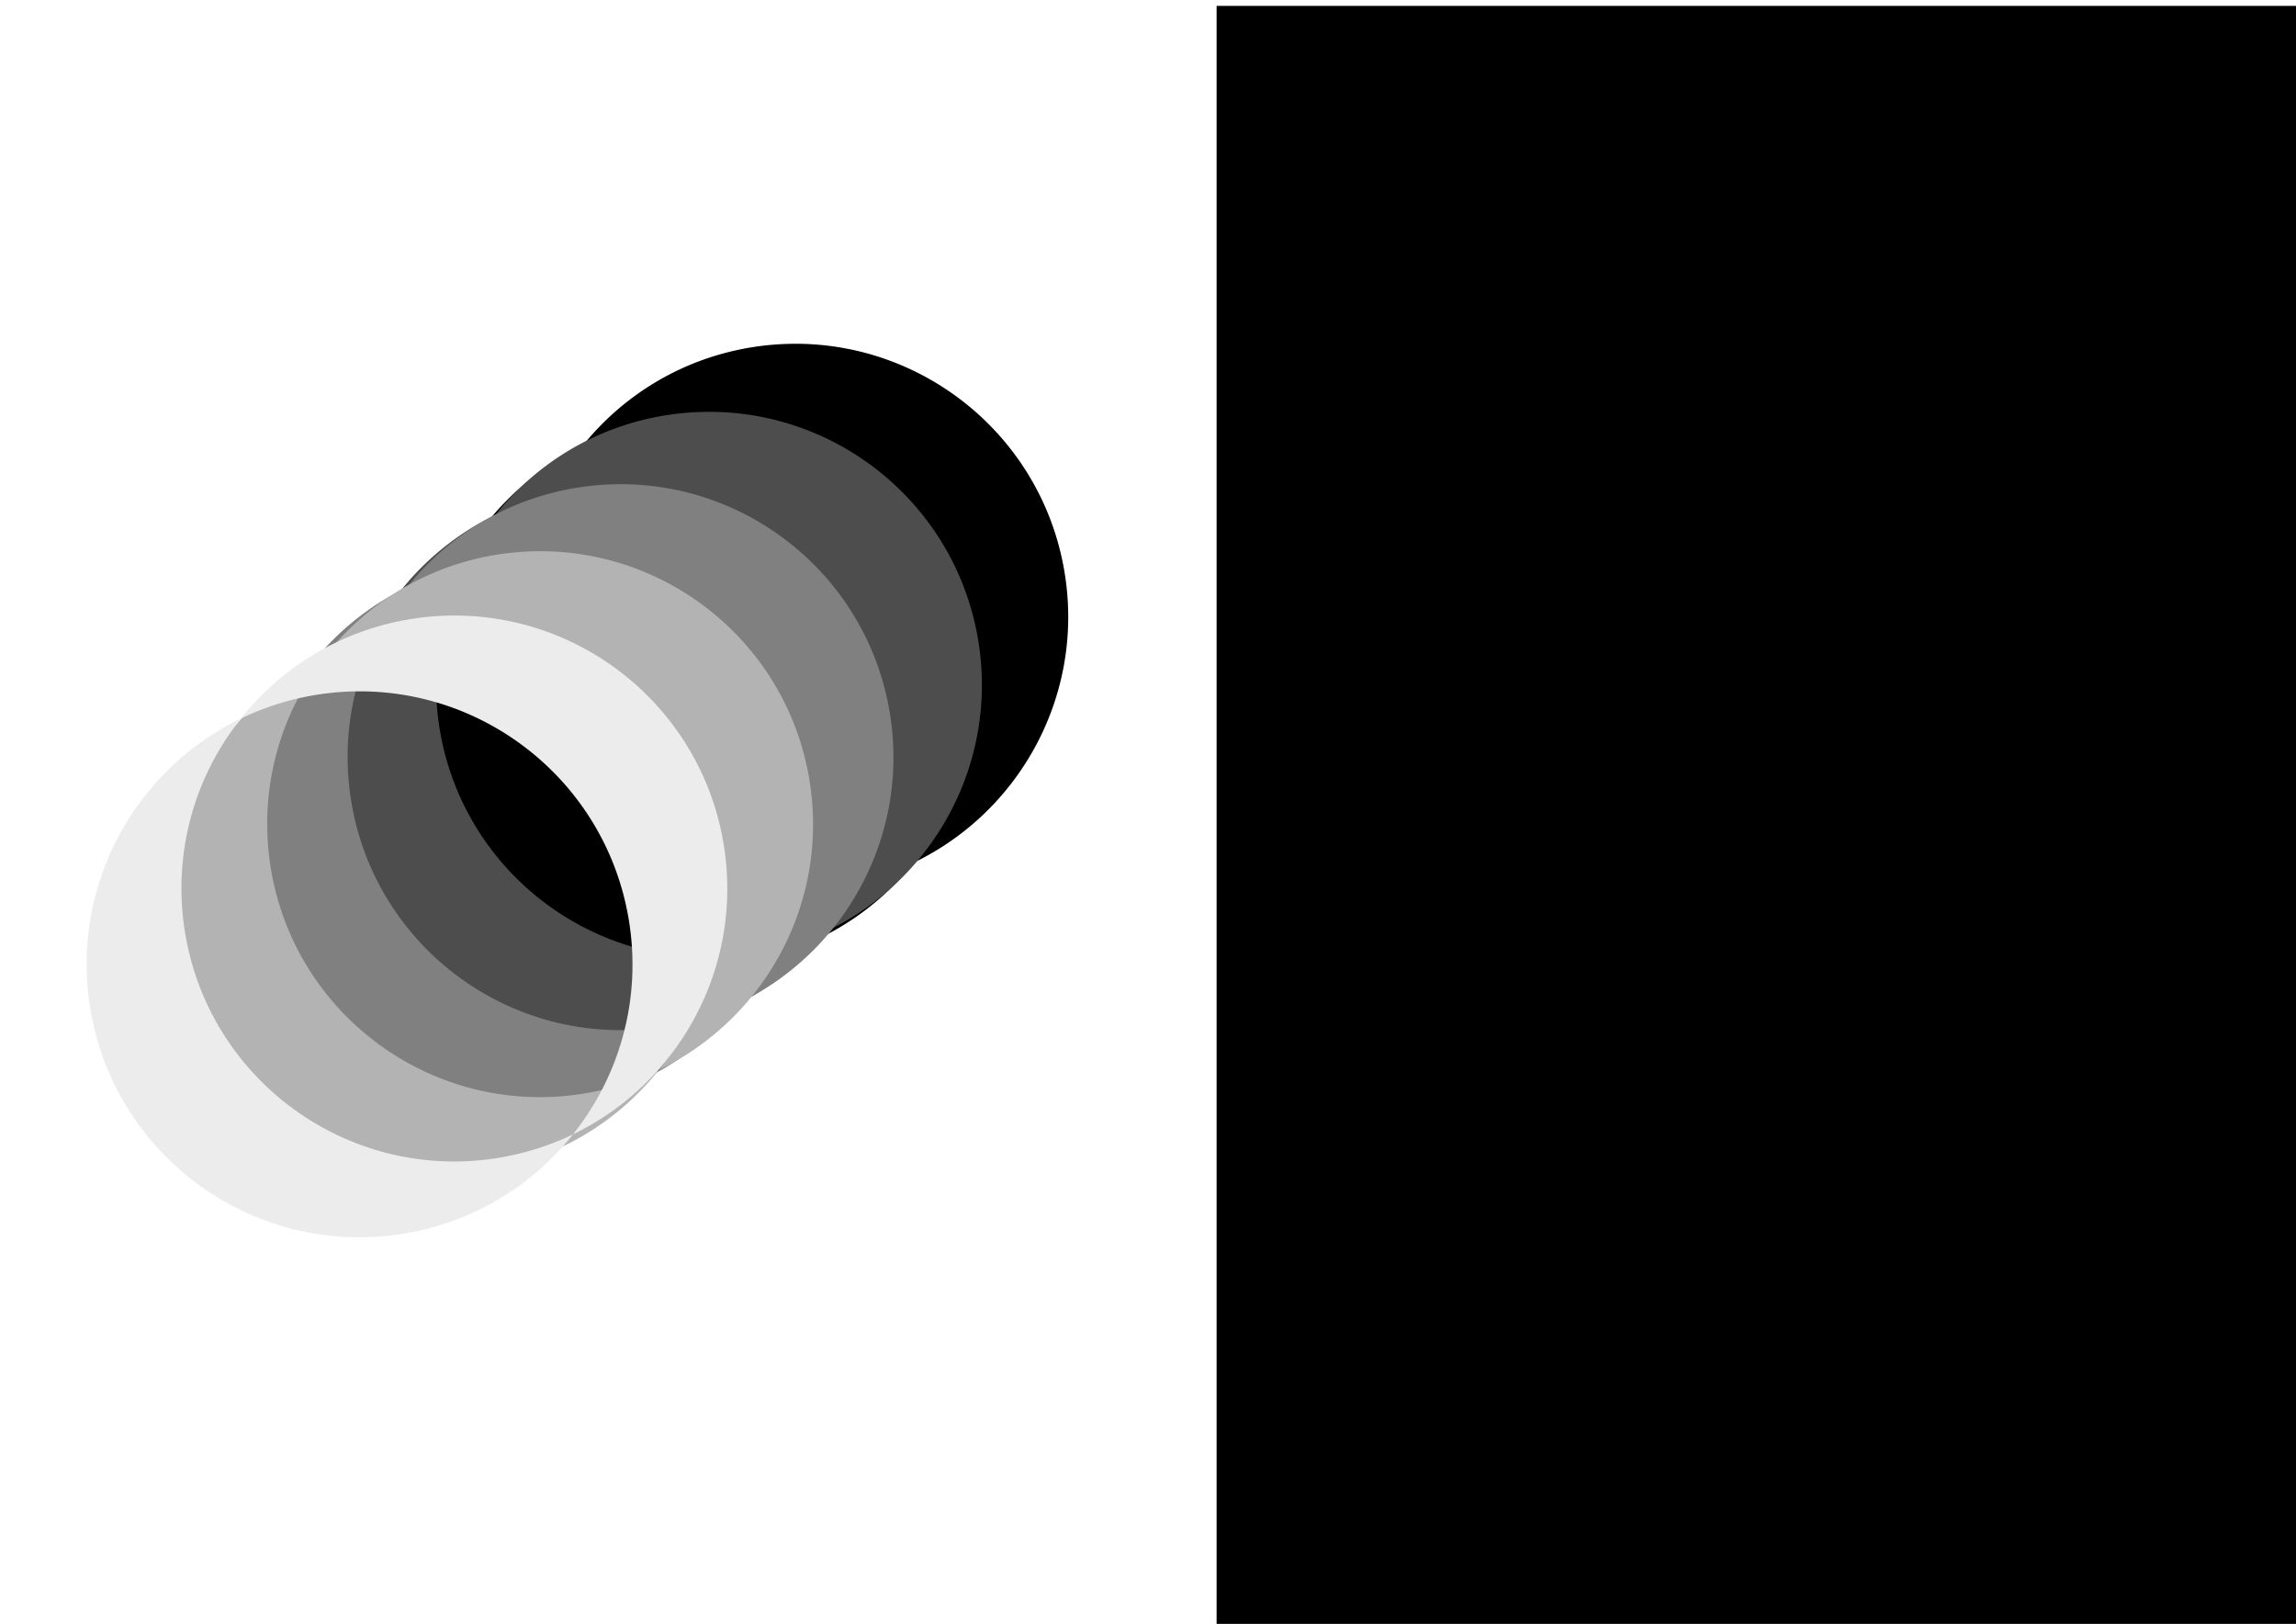
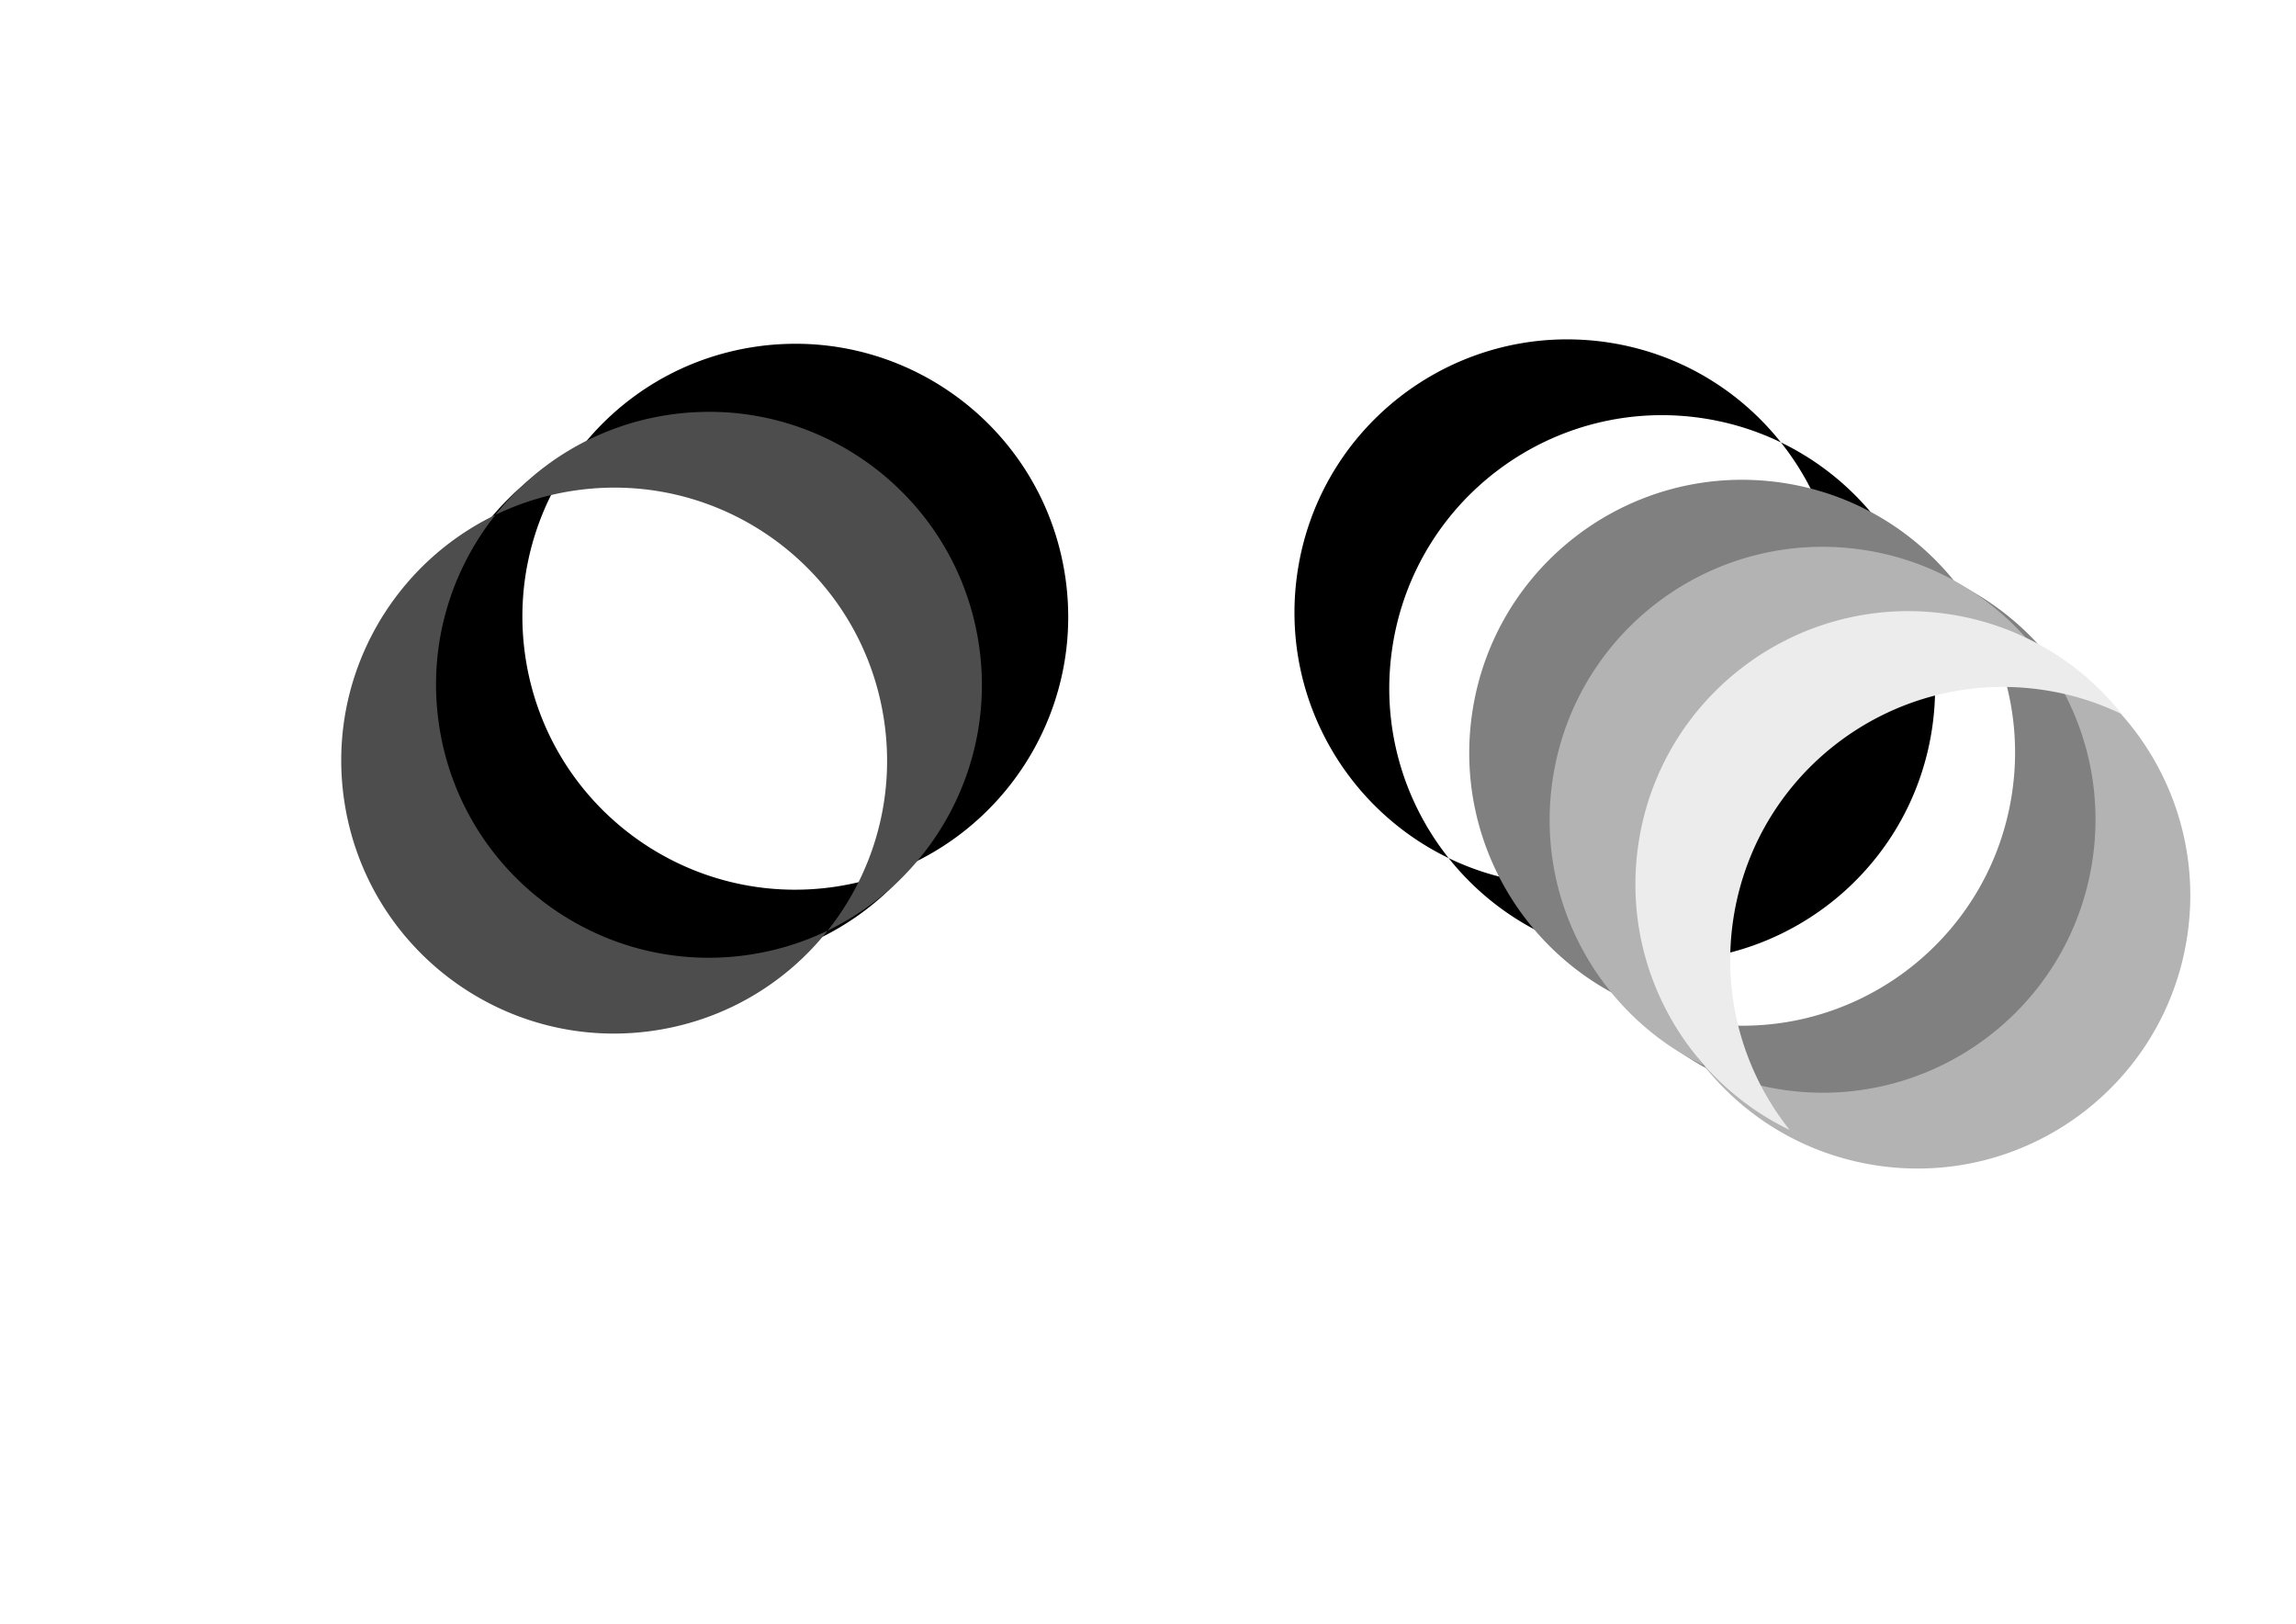
<svg xmlns="http://www.w3.org/2000/svg" viewBox="0 0 1488.2 1052.4">
  <defs>
    <filter id="a" height="1" width="1" y="0" x="0" color-interpolation-filters="sRGB">
      <feColorMatrix type="luminanceToAlpha" result="result2" />
      <feDiffuseLighting diffuseConstant=".6" surfaceScale="-10" result="result1">
        <feDistantLight elevation="35" azimuth="225" />
      </feDiffuseLighting>
      <feComposite in2="SourceGraphic" k3=".5" k1="1.5" result="result3" in="result1" operator="arithmetic" />
      <feComposite operator="in" result="result5" in2="result3" in="result3" />
      <feBlend result="result6" in2="result1" in="result5" />
      <feComposite in2="result6" k2="1" result="result7" operator="arithmetic" />
      <feComposite operator="in" result="fbSourceGraphic" in2="SourceGraphic" in="result7" />
      <feColorMatrix values="0 0 0 -1 0 0 0 0 -1 0 0 0 0 -1 0 0 0 0 1 0" result="fbSourceGraphicAlpha" in="fbSourceGraphic" />
      <feGaussianBlur result="result0" stdDeviation="2.3" in="fbSourceGraphicAlpha" />
      <feMorphology result="result1" radius="6.6" in="fbSourceGraphicAlpha" />
      <feGaussianBlur stdDeviation="8.9" in="result1" />
      <feColorMatrix values="1 0 0 0 0 0 1 0 0 0 0 0 1 0 0 0 0 0 0.3 0" result="result91" />
      <feComposite operator="out" result="result2" in2="result91" in="result0" />
      <feGaussianBlur stdDeviation="1.7" result="result4" />
      <feDiffuseLighting result="result92" surfaceScale="10">
        <feDistantLight elevation="45" azimuth="225" />
      </feDiffuseLighting>
      <feBlend result="result93" in2="fbSourceGraphic" mode="multiply" />
      <feComposite operator="in" in2="fbSourceGraphicAlpha" result="result3" />
      <feSpecularLighting result="result94" surfaceScale="5" specularExponent="17.9" in="result4">
        <feDistantLight elevation="45" azimuth="225" />
      </feSpecularLighting>
      <feComposite operator="atop" in2="result3" />
    </filter>
    <filter id="b" height="1" width="1" y="0" x="0" color-interpolation-filters="sRGB">
      <feColorMatrix type="luminanceToAlpha" result="result2" />
      <feDiffuseLighting diffuseConstant=".6" surfaceScale="-10" result="result1">
        <feDistantLight elevation="35" azimuth="225" />
      </feDiffuseLighting>
      <feComposite in2="SourceGraphic" k3=".5" k1="1.5" result="result3" in="result1" operator="arithmetic" />
      <feComposite operator="in" result="result5" in2="result3" in="result3" />
      <feBlend result="result6" in2="result1" in="result5" />
      <feComposite in2="result6" k2="1" result="result7" operator="arithmetic" />
      <feComposite operator="in" result="fbSourceGraphic" in2="SourceGraphic" in="result7" />
      <feColorMatrix values="0 0 0 -1 0 0 0 0 -1 0 0 0 0 -1 0 0 0 0 1 0" result="fbSourceGraphicAlpha" in="fbSourceGraphic" />
      <feGaussianBlur result="result0" stdDeviation="2.3" in="fbSourceGraphicAlpha" />
      <feMorphology result="result1" radius="6.6" in="fbSourceGraphicAlpha" />
      <feGaussianBlur stdDeviation="8.9" in="result1" />
      <feColorMatrix values="1 0 0 0 0 0 1 0 0 0 0 0 1 0 0 0 0 0 0.3 0" result="result91" />
      <feComposite operator="out" result="result2" in2="result91" in="result0" />
      <feGaussianBlur stdDeviation="1.7" result="result4" />
      <feDiffuseLighting result="result92" surfaceScale="10">
        <feDistantLight elevation="45" azimuth="225" />
      </feDiffuseLighting>
      <feBlend result="result93" in2="fbSourceGraphic" mode="multiply" />
      <feComposite operator="in" in2="fbSourceGraphicAlpha" result="result3" />
      <feSpecularLighting result="result94" surfaceScale="5" specularExponent="17.9" in="result4">
        <feDistantLight elevation="45" azimuth="225" />
      </feSpecularLighting>
      <feComposite operator="atop" in2="result3" />
    </filter>
  </defs>
  <g transform="translate(270.73 5.138) scale(1.216)" filter="url(#a)">
    <path d="M201.38 178.99c-7.307.003-14.712.547-22.156 1.688-37.698 5.777-69.746 25.552-91.75 53.219a145.315 145.315 0 0141.25-12.812c79.409-12.17 153.64 42.34 165.81 121.75 6.39 41.7-5.605 82-29.969 112.62 56.069-27.068 90.411-88.362 80.5-153.03-11.029-71.966-73.054-123.47-143.69-123.44zm63.188 276.47c-12.398 5.985-25.843 10.29-40.125 12.594l-1.125.188c-79.409 12.17-153.64-42.341-165.81-121.75-6.392-41.711 5.622-81.982 29.969-112.59-56.031 27.054-90.417 88.29-80.5 153 12.17 79.409 86.403 133.92 165.81 121.75l1.156-.188c37.222-6.004 68.851-25.63 90.625-53z" />
    <path d="M155.36 215.26c-7.307.003-14.712.547-22.156 1.688-37.698 5.777-69.746 25.551-91.75 53.218a145.315 145.315 0 0141.25-12.812c79.409-12.17 153.64 42.341 165.81 121.75 6.39 41.7-5.605 82-29.969 112.62 56.069-27.068 90.411-88.362 80.5-153.03-11.029-71.965-73.054-123.47-143.69-123.44zm63.188 276.47c-12.398 5.985-25.843 10.29-40.125 12.594l-1.125.188c-79.412 12.17-153.65-42.34-165.82-121.75-6.392-41.711 5.622-81.982 29.969-112.59-56.031 27.054-90.417 88.29-80.5 153 12.17 79.409 86.403 133.92 165.81 121.75l1.156-.188c37.222-6.004 68.851-25.63 90.625-53z" fill="#4d4d4d" />
+   </g>
+   <g transform="matrix(-1.216 0 0 1.216 1260.7 2.28)" filter="url(#b)">
+     <path d="M201.38 178.99c-7.307.003-14.712.547-22.156 1.688-37.698 5.777-69.746 25.552-91.75 53.219a145.315 145.315 0 0141.25-12.812c79.409-12.17 153.64 42.34 165.81 121.75 6.39 41.7-5.605 82-29.969 112.62 56.069-27.068 90.411-88.362 80.5-153.03-11.029-71.966-73.054-123.47-143.69-123.44zm63.188 276.47c-12.398 5.985-25.843 10.29-40.125 12.594l-1.125.188c-79.409 12.17-153.64-42.341-165.81-121.75-6.392-41.711 5.622-81.982 29.969-112.59-56.031 27.054-90.417 88.29-80.5 153 12.17 79.409 86.403 133.92 165.81 121.75l1.156-.188c37.222-6.004 68.851-25.63 90.625-53z" />
    <path d="M108.22 253.83c-7.307.003-14.712.547-22.156 1.688-37.698 5.777-69.746 25.552-91.75 53.219a145.315 145.315 0 0141.25-12.812c79.409-12.17 153.64 42.34 165.81 121.75 6.39 41.7-5.605 82-29.969 112.62 56.069-27.068 90.411-88.362 80.5-153.03-11.029-71.965-73.054-123.47-143.69-123.44zm63.188 276.47c-12.398 5.985-25.843 10.29-40.125 12.594l-1.125.188c-79.409 12.17-153.64-42.341-165.81-121.75-6.392-41.711 5.622-81.982 29.969-112.59-56.031 27.054-90.417 88.29-80.5 153 12.17 79.409 86.403 133.92 165.81 121.75l1.156-.188c37.222-6.004 68.851-25.63 90.625-53z" fill="gray" />
    <path d="M65.36 289.54c-7.307.003-14.712.547-22.156 1.688-37.698 5.777-69.746 25.552-91.75 53.219a145.315 145.315 0 0141.25-12.812c79.413-12.16 153.65 42.35 165.82 121.76 6.39 41.7-5.605 82-29.969 112.62 56.069-27.068 90.411-88.362 80.5-153.03-11.03-71.97-73.06-123.47-143.69-123.44zm63.188 276.47c-12.398 5.985-25.843 10.29-40.125 12.594l-1.125.188c-79.412 12.17-153.65-42.34-165.82-121.75-6.392-41.711 5.622-81.981 29.969-112.59-56.031 27.054-90.417 88.29-80.5 153 12.17 79.409 86.403 133.92 165.81 121.75l1.156-.188c37.222-6.004 68.851-25.63 90.625-53z" fill="#b3b3b3" />
-     <path d="M19.645 323.83c-7.307.003-14.712.547-22.156 1.688-37.698 5.777-69.746 25.552-91.75 53.219a145.315 145.315 0 0141.25-12.813c79.409-12.17 153.64 42.341 165.81 121.75 6.39 41.7-5.605 82-29.969 112.62 56.074-27.06 90.414-88.36 80.504-153.03-11.03-71.96-73.052-123.46-143.68-123.43zM82.833 600.3c-12.398 5.985-25.843 10.29-40.125 12.594l-1.125.188c-79.409 12.17-153.64-42.341-165.81-121.75-6.392-41.711 5.622-81.981 29.969-112.59-56.031 27.053-90.417 88.29-80.5 153 12.17 79.409 86.403 133.92 165.81 121.75l1.156-.188c37.222-6.004 68.851-25.63 90.625-53z" fill="#ececec" />
-   </g>
-   <path d="M788.57 3.791h702.86v1048.6H788.57z" />
-   <g transform="matrix(-1.216 0 0 1.216 1260.7 2.28)" filter="url(#b)">
-     <path d="M201.38 178.99c-7.307.003-14.712.547-22.156 1.688-37.698 5.777-69.746 25.552-91.75 53.219a145.315 145.315 0 0141.25-12.812c79.409-12.17 153.64 42.34 165.81 121.75 6.39 41.7-5.605 82-29.969 112.62 56.069-27.068 90.411-88.362 80.5-153.03-11.029-71.966-73.054-123.47-143.69-123.44zm63.188 276.47c-12.398 5.985-25.843 10.29-40.125 12.594l-1.125.188c-79.409 12.17-153.64-42.341-165.81-121.75-6.392-41.711 5.622-81.982 29.969-112.59-56.031 27.054-90.417 88.29-80.5 153 12.17 79.409 86.403 133.92 165.81 121.75l1.156-.188c37.222-6.004 68.851-25.63 90.625-53z" />
-     <path d="M155.36 215.26c-7.307.003-14.712.547-22.156 1.688-37.698 5.777-69.746 25.551-91.75 53.218a145.315 145.315 0 0141.25-12.812c79.409-12.17 153.64 42.341 165.81 121.75 6.39 41.7-5.605 82-29.969 112.62 56.069-27.068 90.411-88.362 80.5-153.03-11.029-71.965-73.054-123.47-143.69-123.44zm63.188 276.47c-12.398 5.985-25.843 10.29-40.125 12.594l-1.125.188c-79.412 12.17-153.65-42.34-165.82-121.75-6.392-41.711 5.622-81.982 29.969-112.59-56.031 27.054-90.417 88.29-80.5 153 12.17 79.409 86.403 133.92 165.81 121.75l1.156-.188c37.222-6.004 68.851-25.63 90.625-53z" fill="#4d4d4d" />
-     <path d="M108.22 253.83c-7.307.003-14.712.547-22.156 1.688-37.698 5.777-69.746 25.552-91.75 53.219a145.315 145.315 0 0141.25-12.812c79.409-12.17 153.64 42.34 165.81 121.75 6.39 41.7-5.605 82-29.969 112.62 56.069-27.068 90.411-88.362 80.5-153.03-11.029-71.965-73.054-123.47-143.69-123.44zm63.188 276.47c-12.398 5.985-25.843 10.29-40.125 12.594l-1.125.188c-79.409 12.17-153.64-42.341-165.81-121.75-6.392-41.711 5.622-81.982 29.969-112.59-56.031 27.054-90.417 88.29-80.5 153 12.17 79.409 86.403 133.92 165.81 121.75l1.156-.188c37.222-6.004 68.851-25.63 90.625-53z" fill="gray" />
-     <path d="M65.36 289.54c-7.307.003-14.712.547-22.156 1.688-37.698 5.777-69.746 25.552-91.75 53.219a145.315 145.315 0 0141.25-12.812c79.413-12.16 153.65 42.35 165.82 121.76 6.39 41.7-5.605 82-29.969 112.62 56.069-27.068 90.411-88.362 80.5-153.03-11.03-71.97-73.06-123.47-143.69-123.44zm63.188 276.47c-12.398 5.985-25.843 10.29-40.125 12.594l-1.125.188c-79.412 12.17-153.65-42.34-165.82-121.75-6.392-41.711 5.622-81.981 29.969-112.59-56.031 27.054-90.417 88.29-80.5 153 12.17 79.409 86.403 133.92 165.81 121.75l1.156-.188c37.222-6.004 68.851-25.63 90.625-53z" fill="#b3b3b3" />
-     <path d="M19.645 323.83c-7.307.003-14.712.547-22.156 1.688-37.698 5.777-69.746 25.552-91.75 53.219a145.315 145.315 0 0141.25-12.813c79.409-12.17 153.64 42.341 165.81 121.75 6.39 41.7-5.605 82-29.969 112.62 56.074-27.06 90.414-88.36 80.504-153.03-11.03-71.96-73.052-123.46-143.68-123.43zM82.833 600.3c-12.398 5.985-25.843 10.29-40.125 12.594l-1.125.188c-79.409 12.17-153.64-42.341-165.81-121.75-6.392-41.711 5.622-81.981 29.969-112.59-56.031 27.053-90.417 88.29-80.5 153 12.17 79.409 86.403 133.92 165.81 121.75l1.156-.188c37.222-6.004 68.851-25.63 90.625-53z" fill="#ececec" />
+     <path d="M19.645 323.83c-7.307.003-14.712.547-22.156 1.688-37.698 5.777-69.746 25.552-91.75 53.219a145.315 145.315 0 0141.25-12.813c79.409-12.17 153.64 42.341 165.81 121.75 6.39 41.7-5.605 82-29.969 112.62 56.074-27.06 90.414-88.36 80.504-153.03-11.03-71.96-73.052-123.46-143.68-123.43zM82.833 600.3c-12.398 5.985-25.843 10.29-40.125 12.594l-1.125.188l1.156-.188c37.222-6.004 68.851-25.63 90.625-53z" fill="#ececec" />
  </g>
</svg>